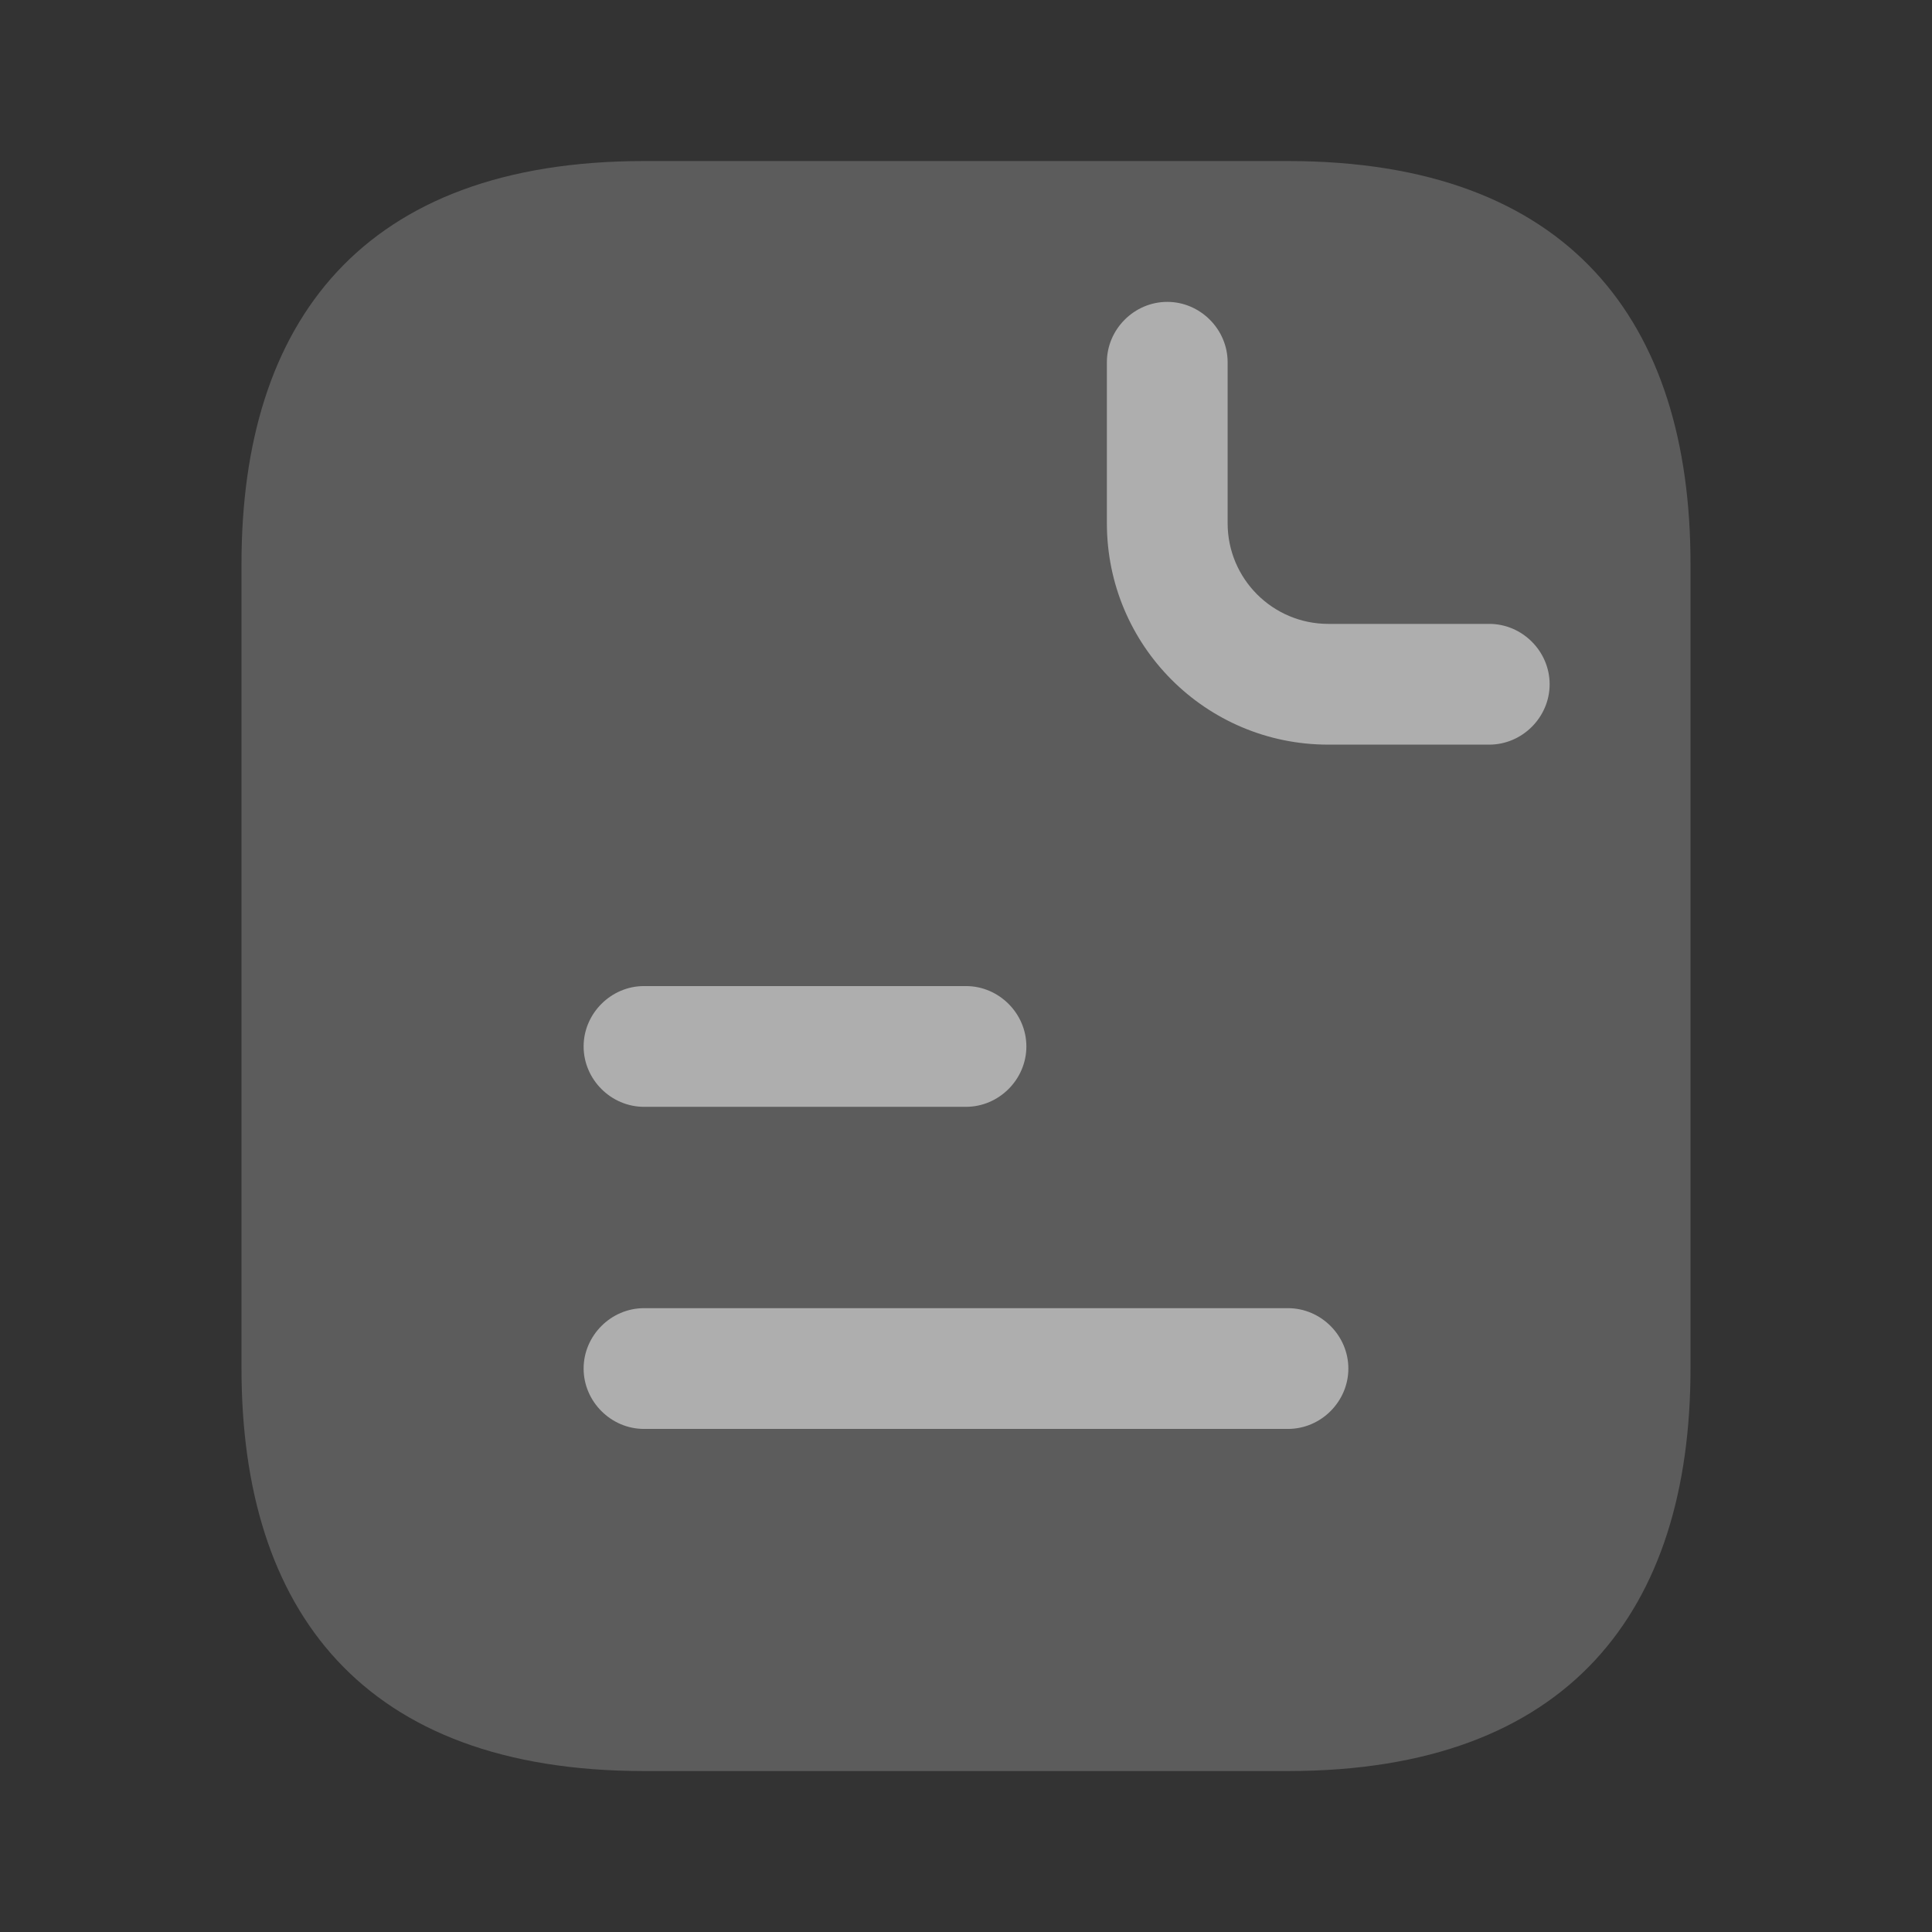
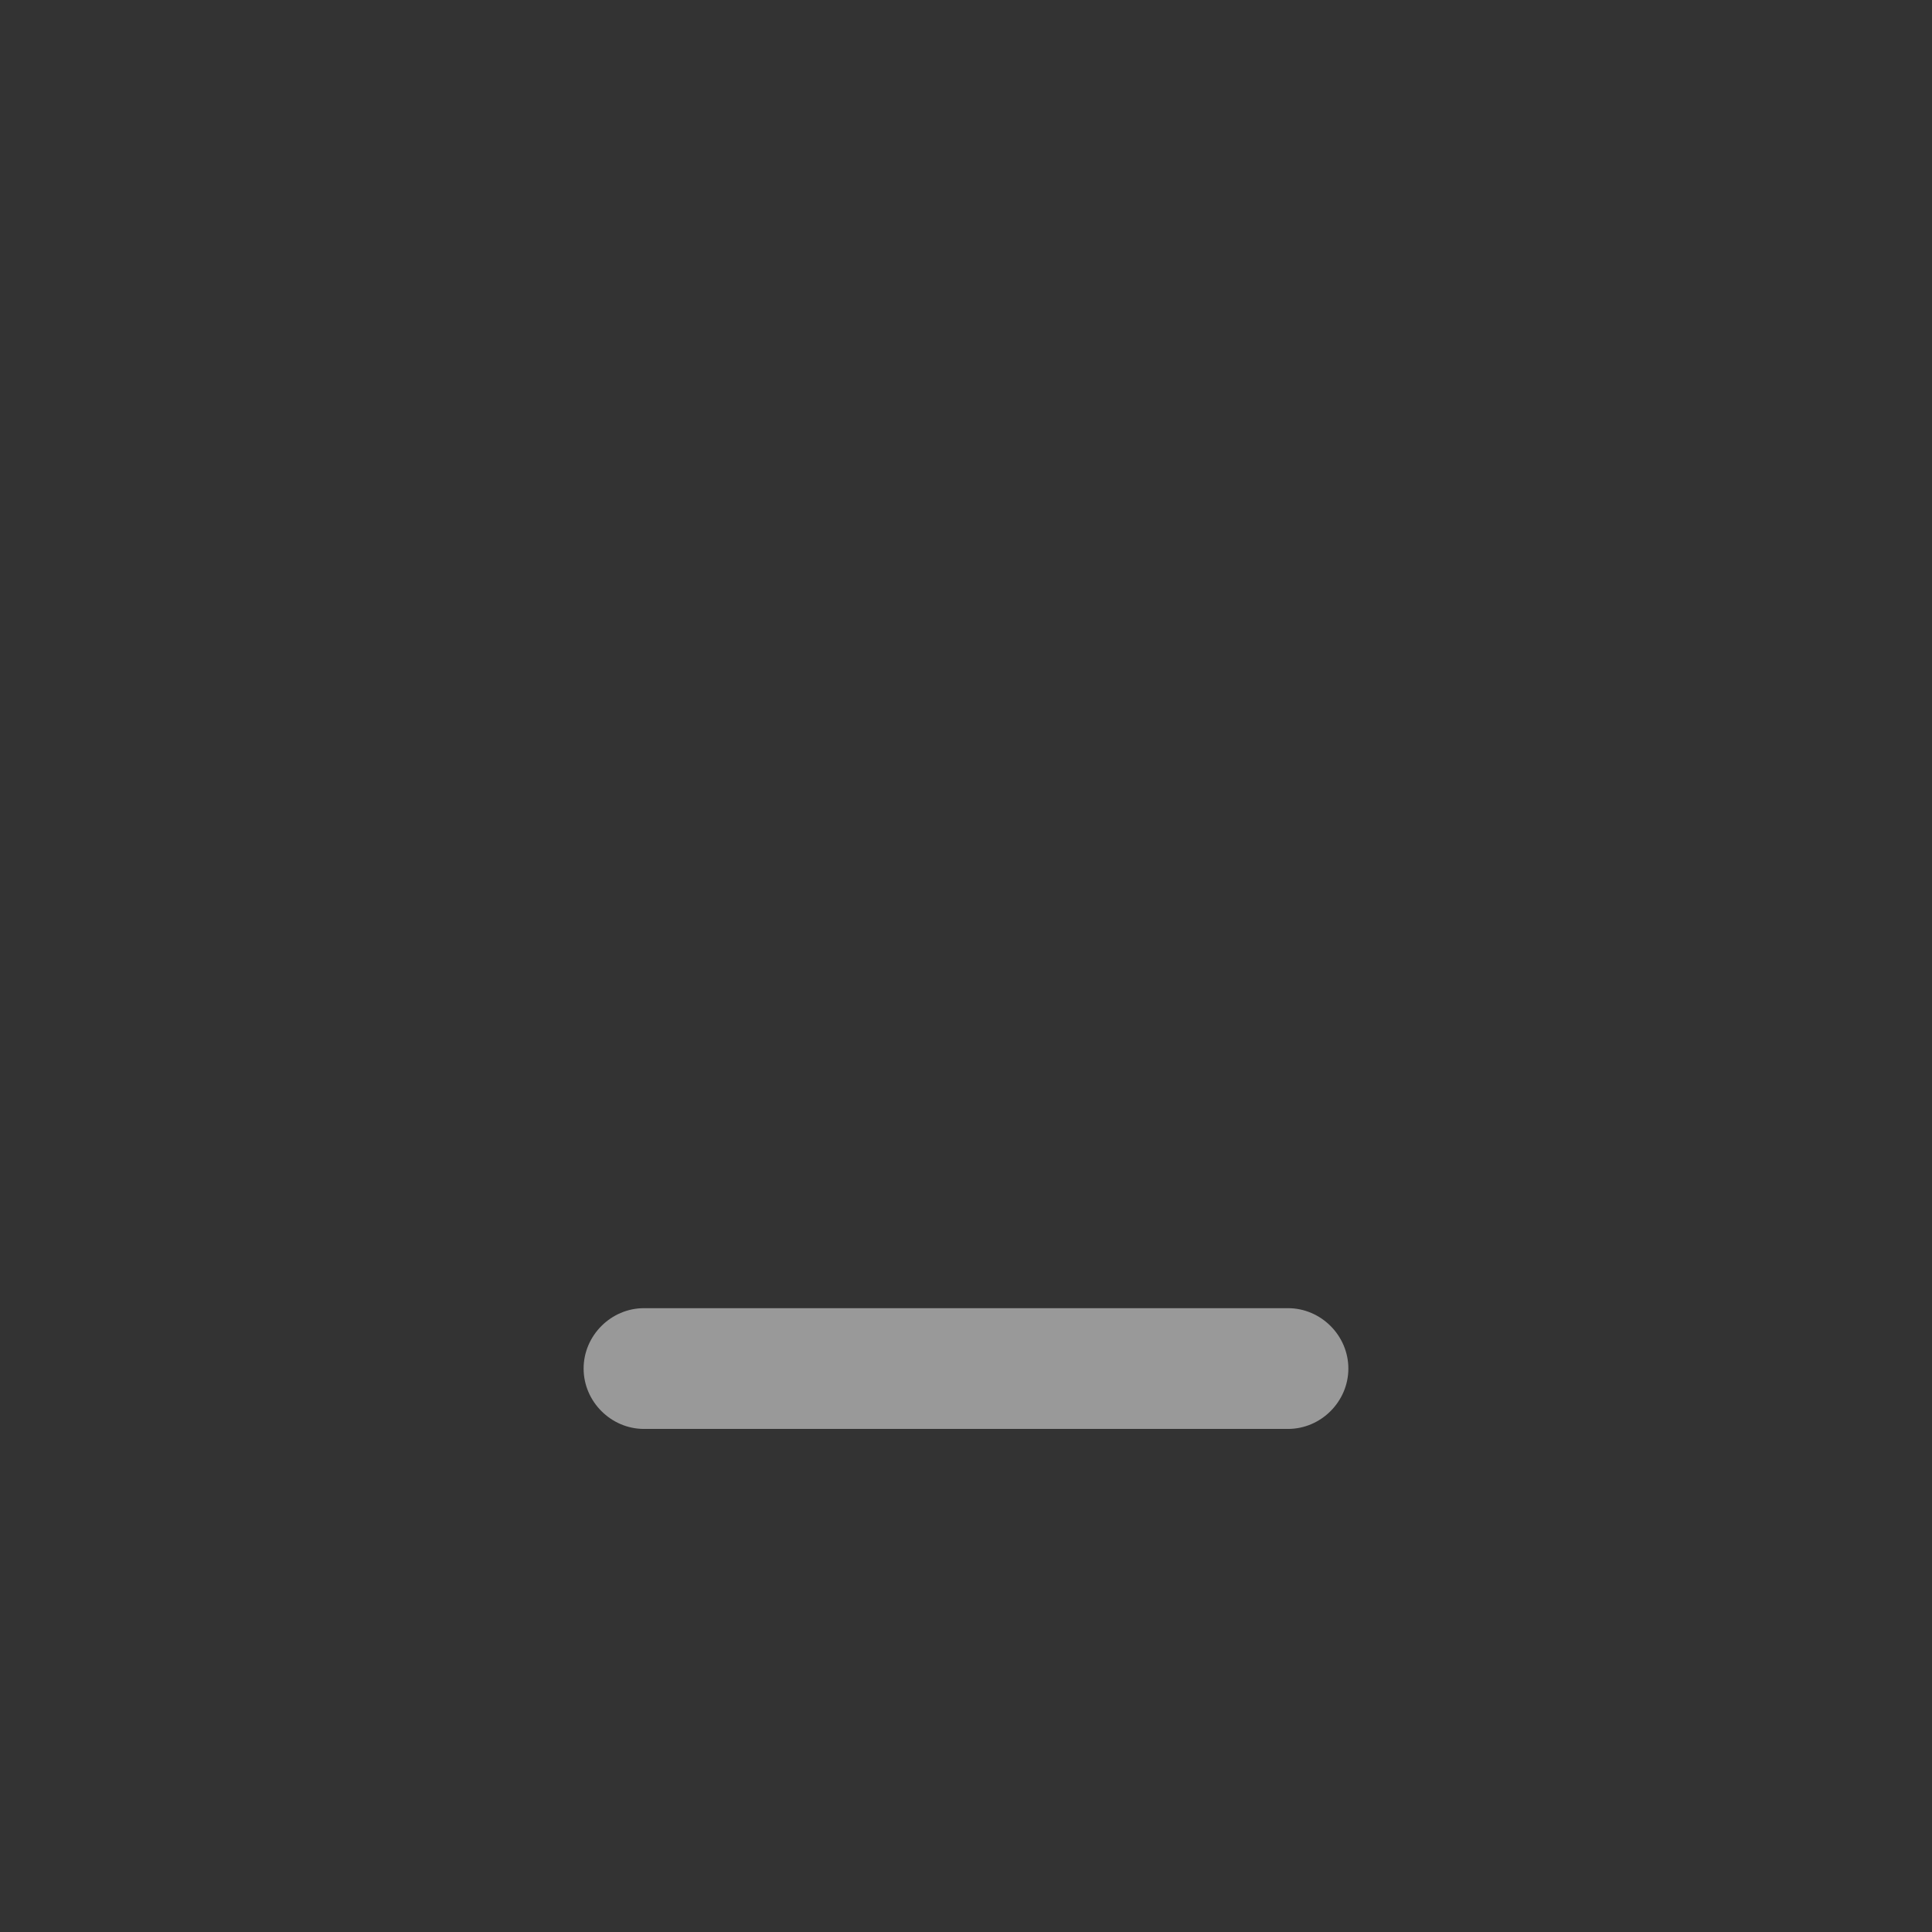
<svg xmlns="http://www.w3.org/2000/svg" width="100" height="100" viewBox="0 0 100 100" fill="none">
  <rect x="0" y="0" width="100" height="100" fill="#333333" stroke="none" />
-   <path opacity="0.4" d="M87.5 29.169V70.836C87.5 83.336 81.25 91.669 66.667 91.669H33.333C18.75 91.669 12.5 83.336 12.5 70.836V29.169C12.5 16.669 18.75 8.336 33.333 8.336H66.667C81.25 8.336 87.5 16.669 87.5 29.169Z" fill="white" fill-opacity="0.5" />
-   <path d="M77.084 38.542H68.75C62.417 38.542 57.292 33.417 57.292 27.083V18.75C57.292 17.042 58.709 15.625 60.417 15.625C62.125 15.625 63.542 17.042 63.542 18.75V27.083C63.542 29.958 65.875 32.292 68.75 32.292H77.084C78.792 32.292 80.209 33.708 80.209 35.417C80.209 37.125 78.792 38.542 77.084 38.542Z" fill="white" fill-opacity="0.5" />
-   <path d="M50 57.289H33.333C31.625 57.289 30.208 55.872 30.208 54.164C30.208 52.456 31.625 51.039 33.333 51.039H50C51.708 51.039 53.125 52.456 53.125 54.164C53.125 55.872 51.708 57.289 50 57.289Z" fill="white" fill-opacity="0.5" />
  <path d="M66.666 73.961H33.333C31.625 73.961 30.208 72.544 30.208 70.836C30.208 69.128 31.625 67.711 33.333 67.711H66.666C68.375 67.711 69.791 69.128 69.791 70.836C69.791 72.544 68.375 73.961 66.666 73.961Z" fill="white" fill-opacity="0.5" />
</svg>